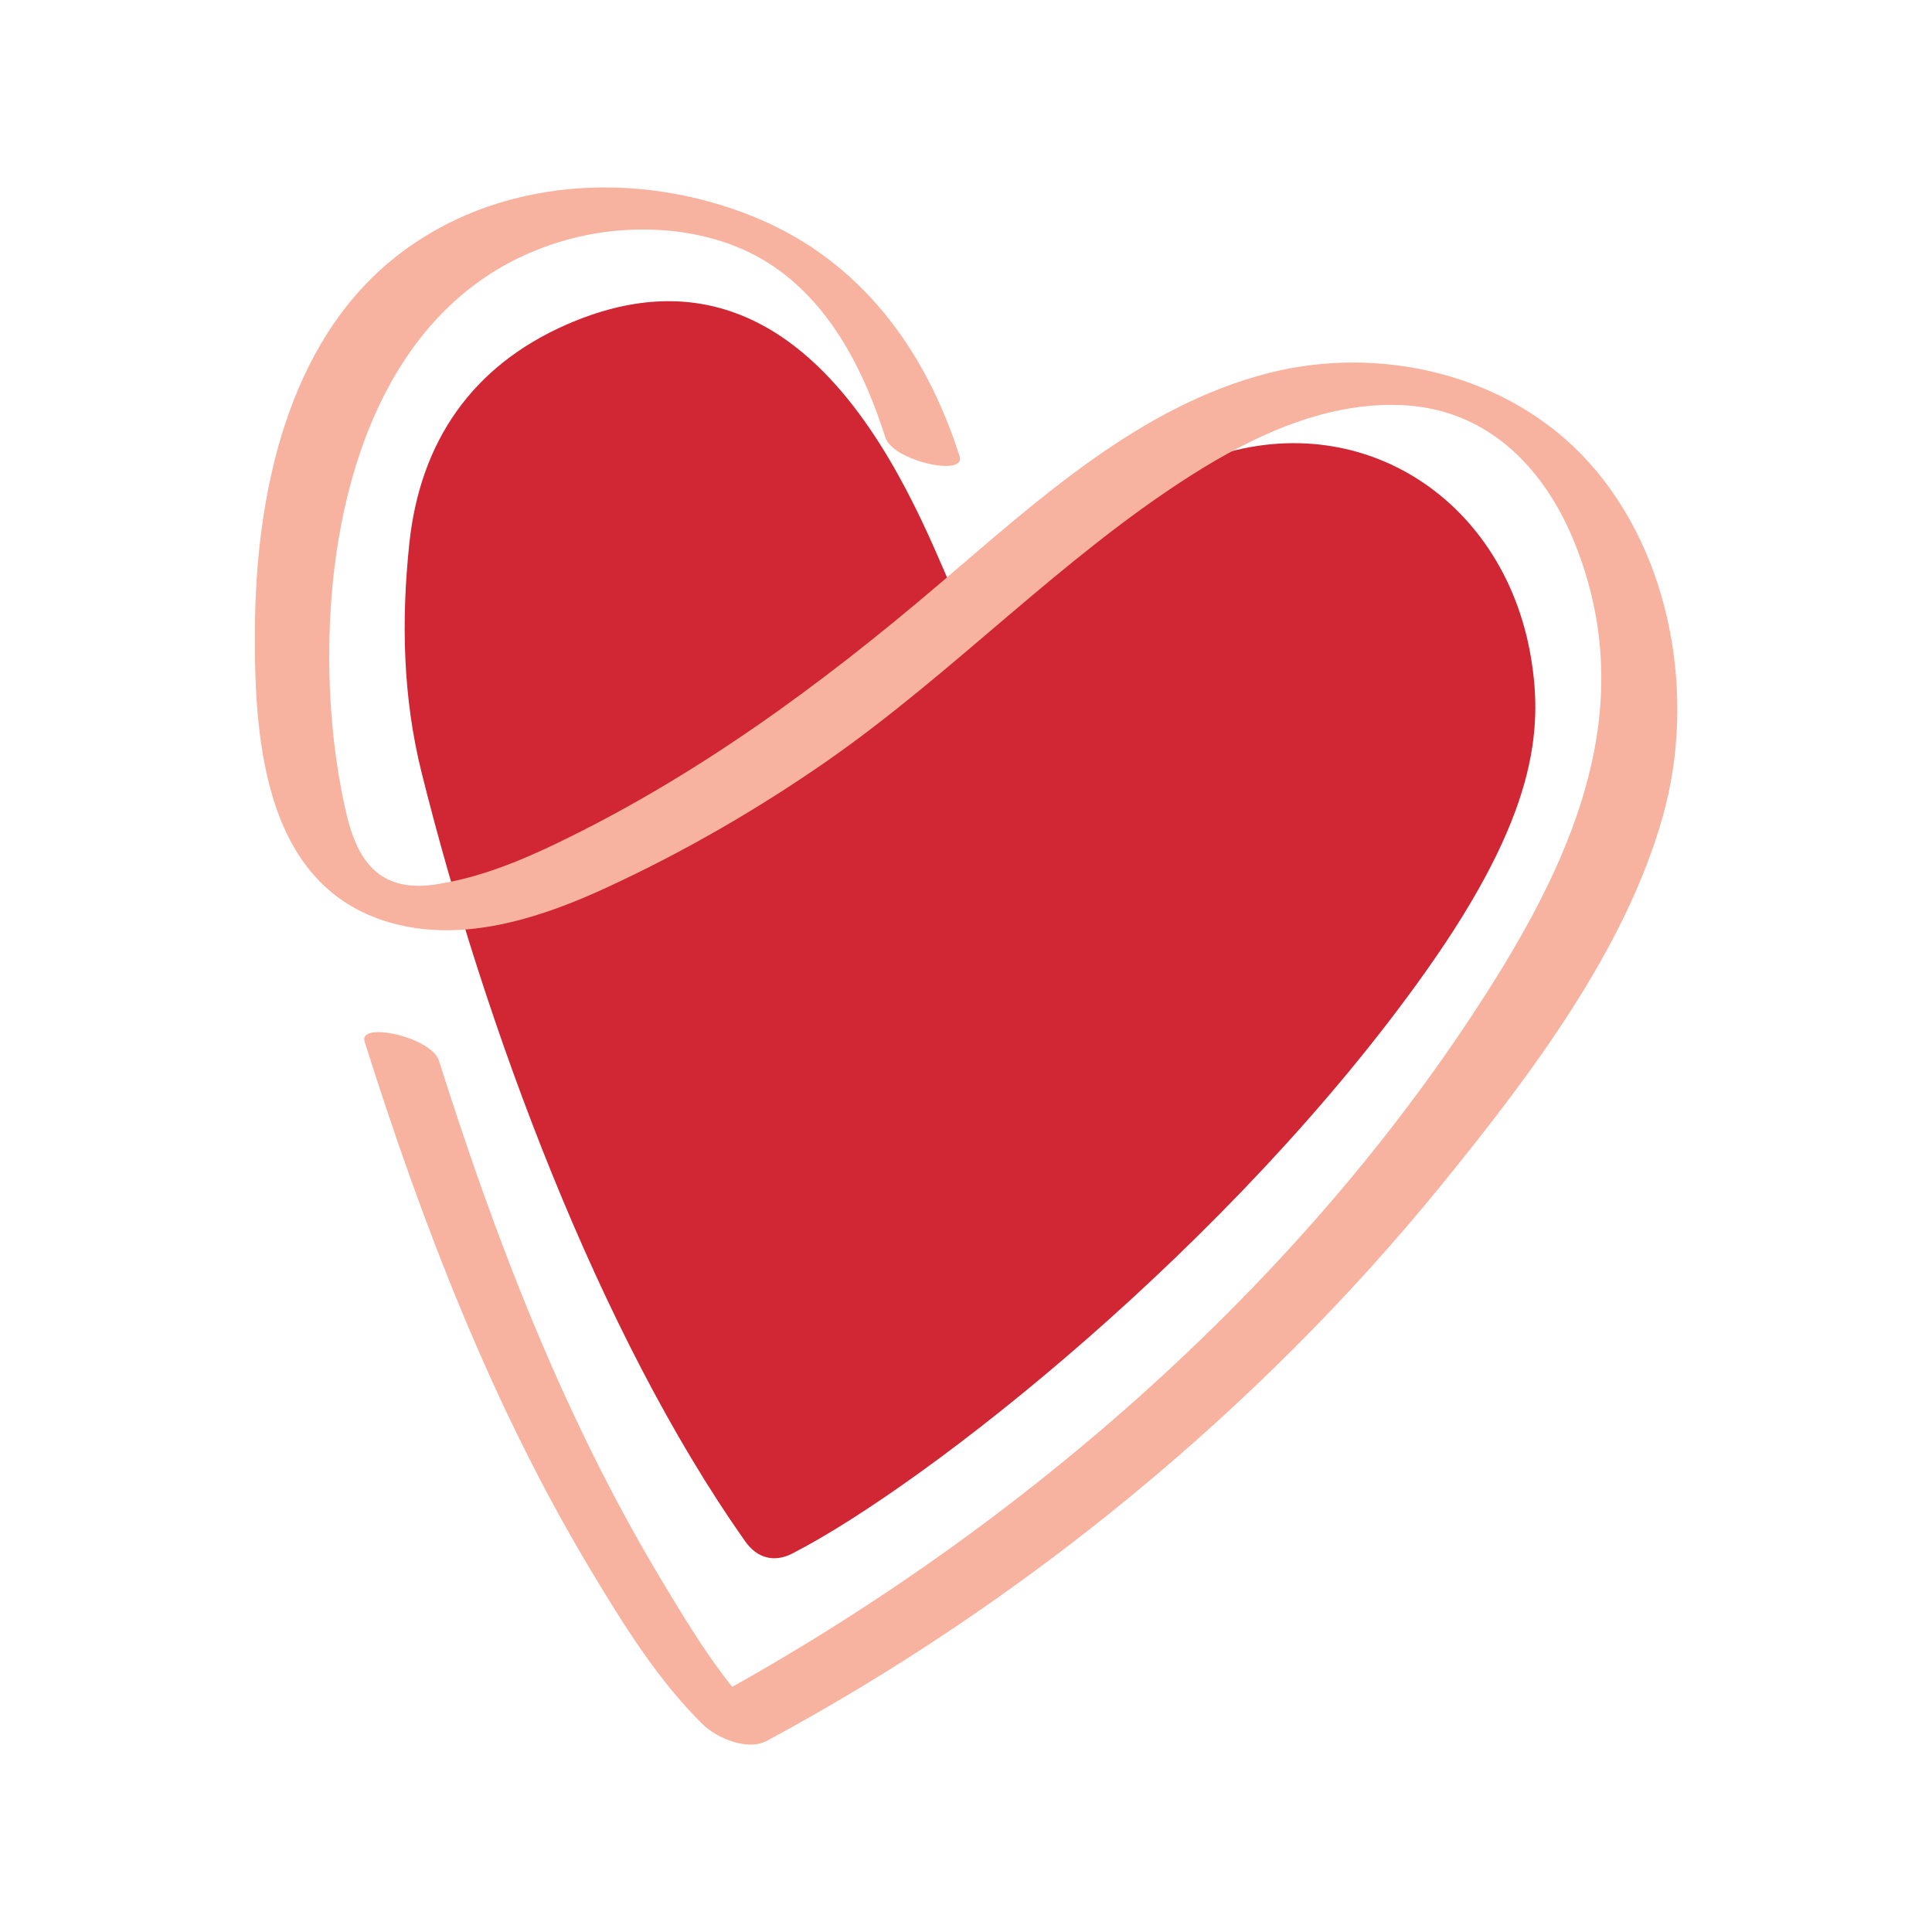
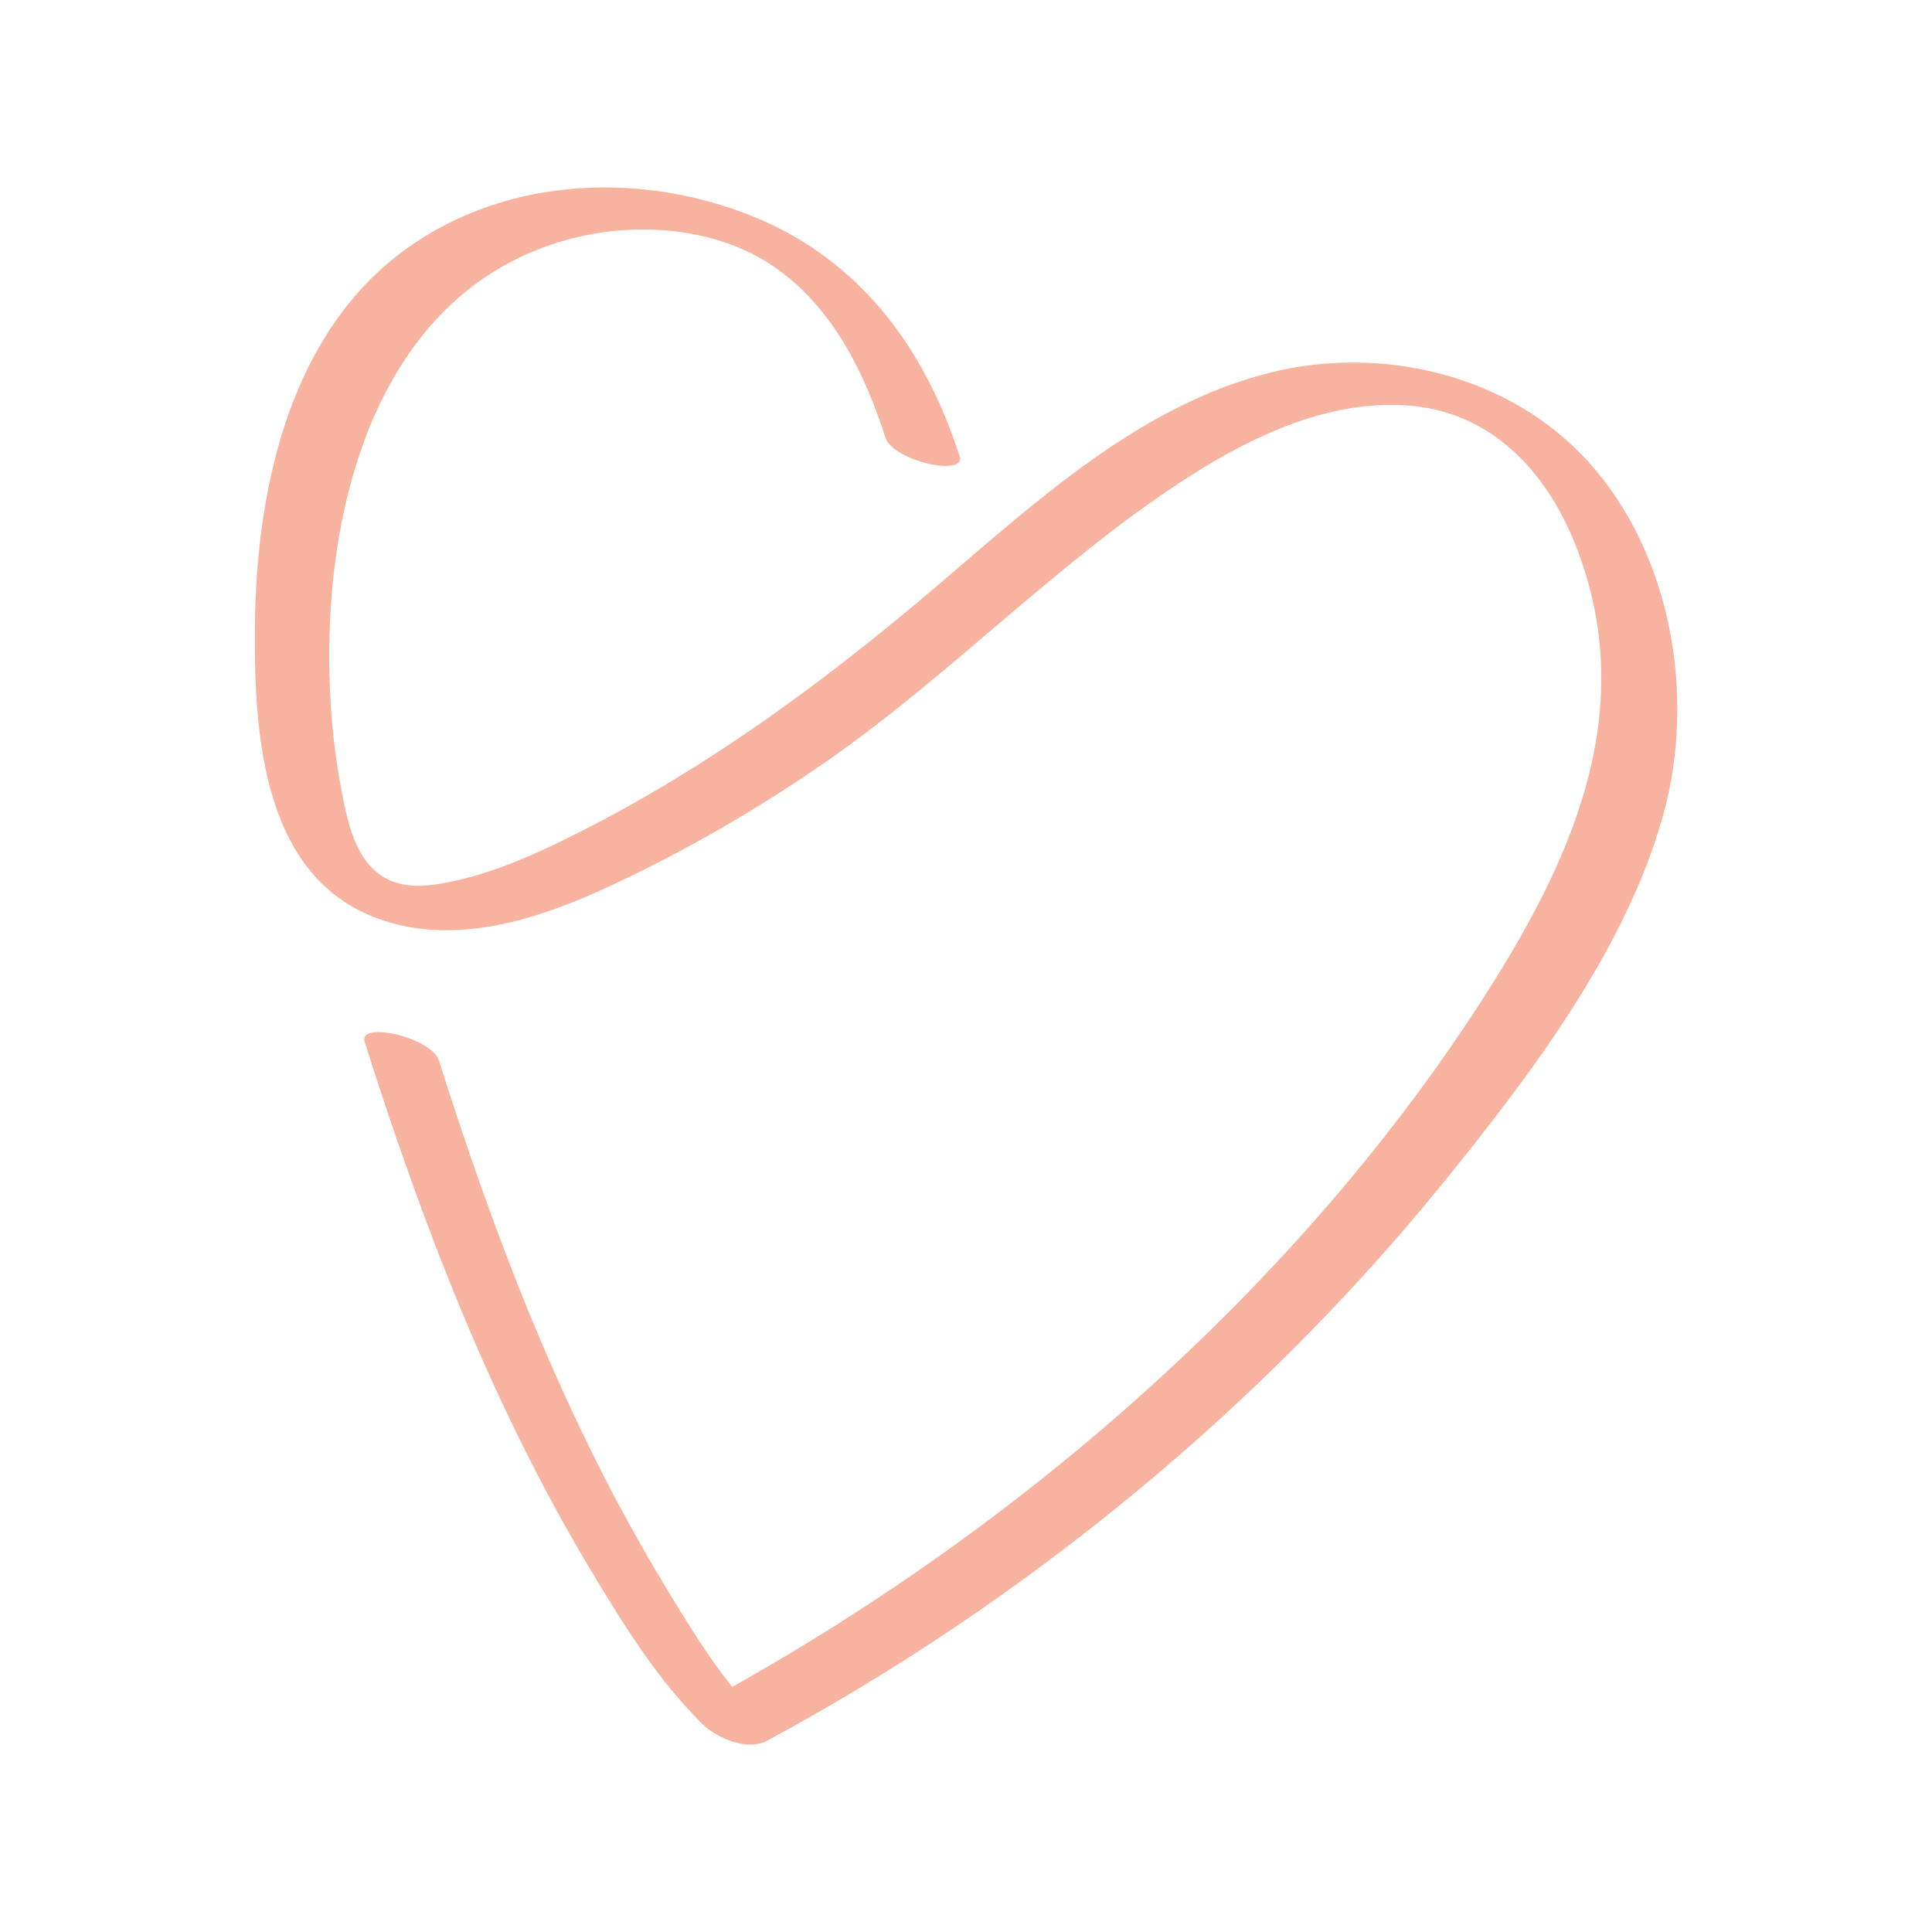
<svg xmlns="http://www.w3.org/2000/svg" id="Elements_charte" viewBox="0 0 226.77 226.77">
-   <path d="m167.4,113.96c-22.71,32.07-58.61,60.27-74.39,68.38-2.17,1.11-4.15.54-5.53-1.41-17.26-24.43-30.61-60.64-38-90.27-2.21-8.88-2.38-17.86-1.44-26.82,1.25-11.95,7.33-20.88,18.5-25.76,30.24-13.22,42.31,25.54,46.19,33.2,3.12,6.17,11.74-10.72,28.12-17.12,17.99-7.03,35.65,3.91,38.85,23.03,1.41,8.46.67,18.46-12.3,36.77Z" style="fill:#d12633;" />
  <path d="m112.63,53.55c-4-12.54-11.63-22.99-24.09-28.08-13.72-5.61-30.33-4.68-42.16,4.73-12.76,10.15-16.33,27.98-16.46,43.47-.12,13.77,1.19,31.5,17.35,34.99,8.08,1.74,16.59-1.09,23.85-4.44,9.09-4.19,17.85-9.25,26.06-14.97,14.81-10.33,27.36-23.74,42.6-33.44,7.48-4.76,16.29-8.86,25.38-8.22,9.69.68,16.2,7.51,19.68,16.17,7.62,18.98.1,36.34-10.15,52.47-22.25,35.05-56.2,64.29-92.63,83.9,2.51.65,5.03,1.3,7.54,1.95-4.83-4.73-8.53-10.91-11.98-16.65-11.41-18.99-19.45-39.88-26.1-60.94-.87-2.76-9.5-4.67-8.72-2.21,6.78,21.46,14.99,42.82,26.63,62.17,3.73,6.21,7.82,12.81,13.04,17.93,1.69,1.65,5.27,3.17,7.54,1.95,30.01-16.15,57.72-38.83,79.21-65.28,10.25-12.62,21.57-27.48,25.99-43.36,3.86-13.86,1.05-30.6-8.75-41.46-9.29-10.29-24.37-13.81-37.57-10.44-15.15,3.87-27.25,15.05-38.83,24.92-13.89,11.83-28.54,22.56-45.07,30.45-4.42,2.11-9.06,3.94-13.92,4.66-6.66.98-9.2-2.91-10.49-8.63-1.72-7.63-2.23-15.69-1.78-23.48,1.07-18.29,8.28-38.08,27.62-43.53,7.95-2.24,17.61-1.61,24.54,3.2,6.73,4.67,10.54,12.37,12.96,19.97.88,2.76,9.5,4.66,8.72,2.21h0Z" style="fill:#f7b39f;" />
</svg>